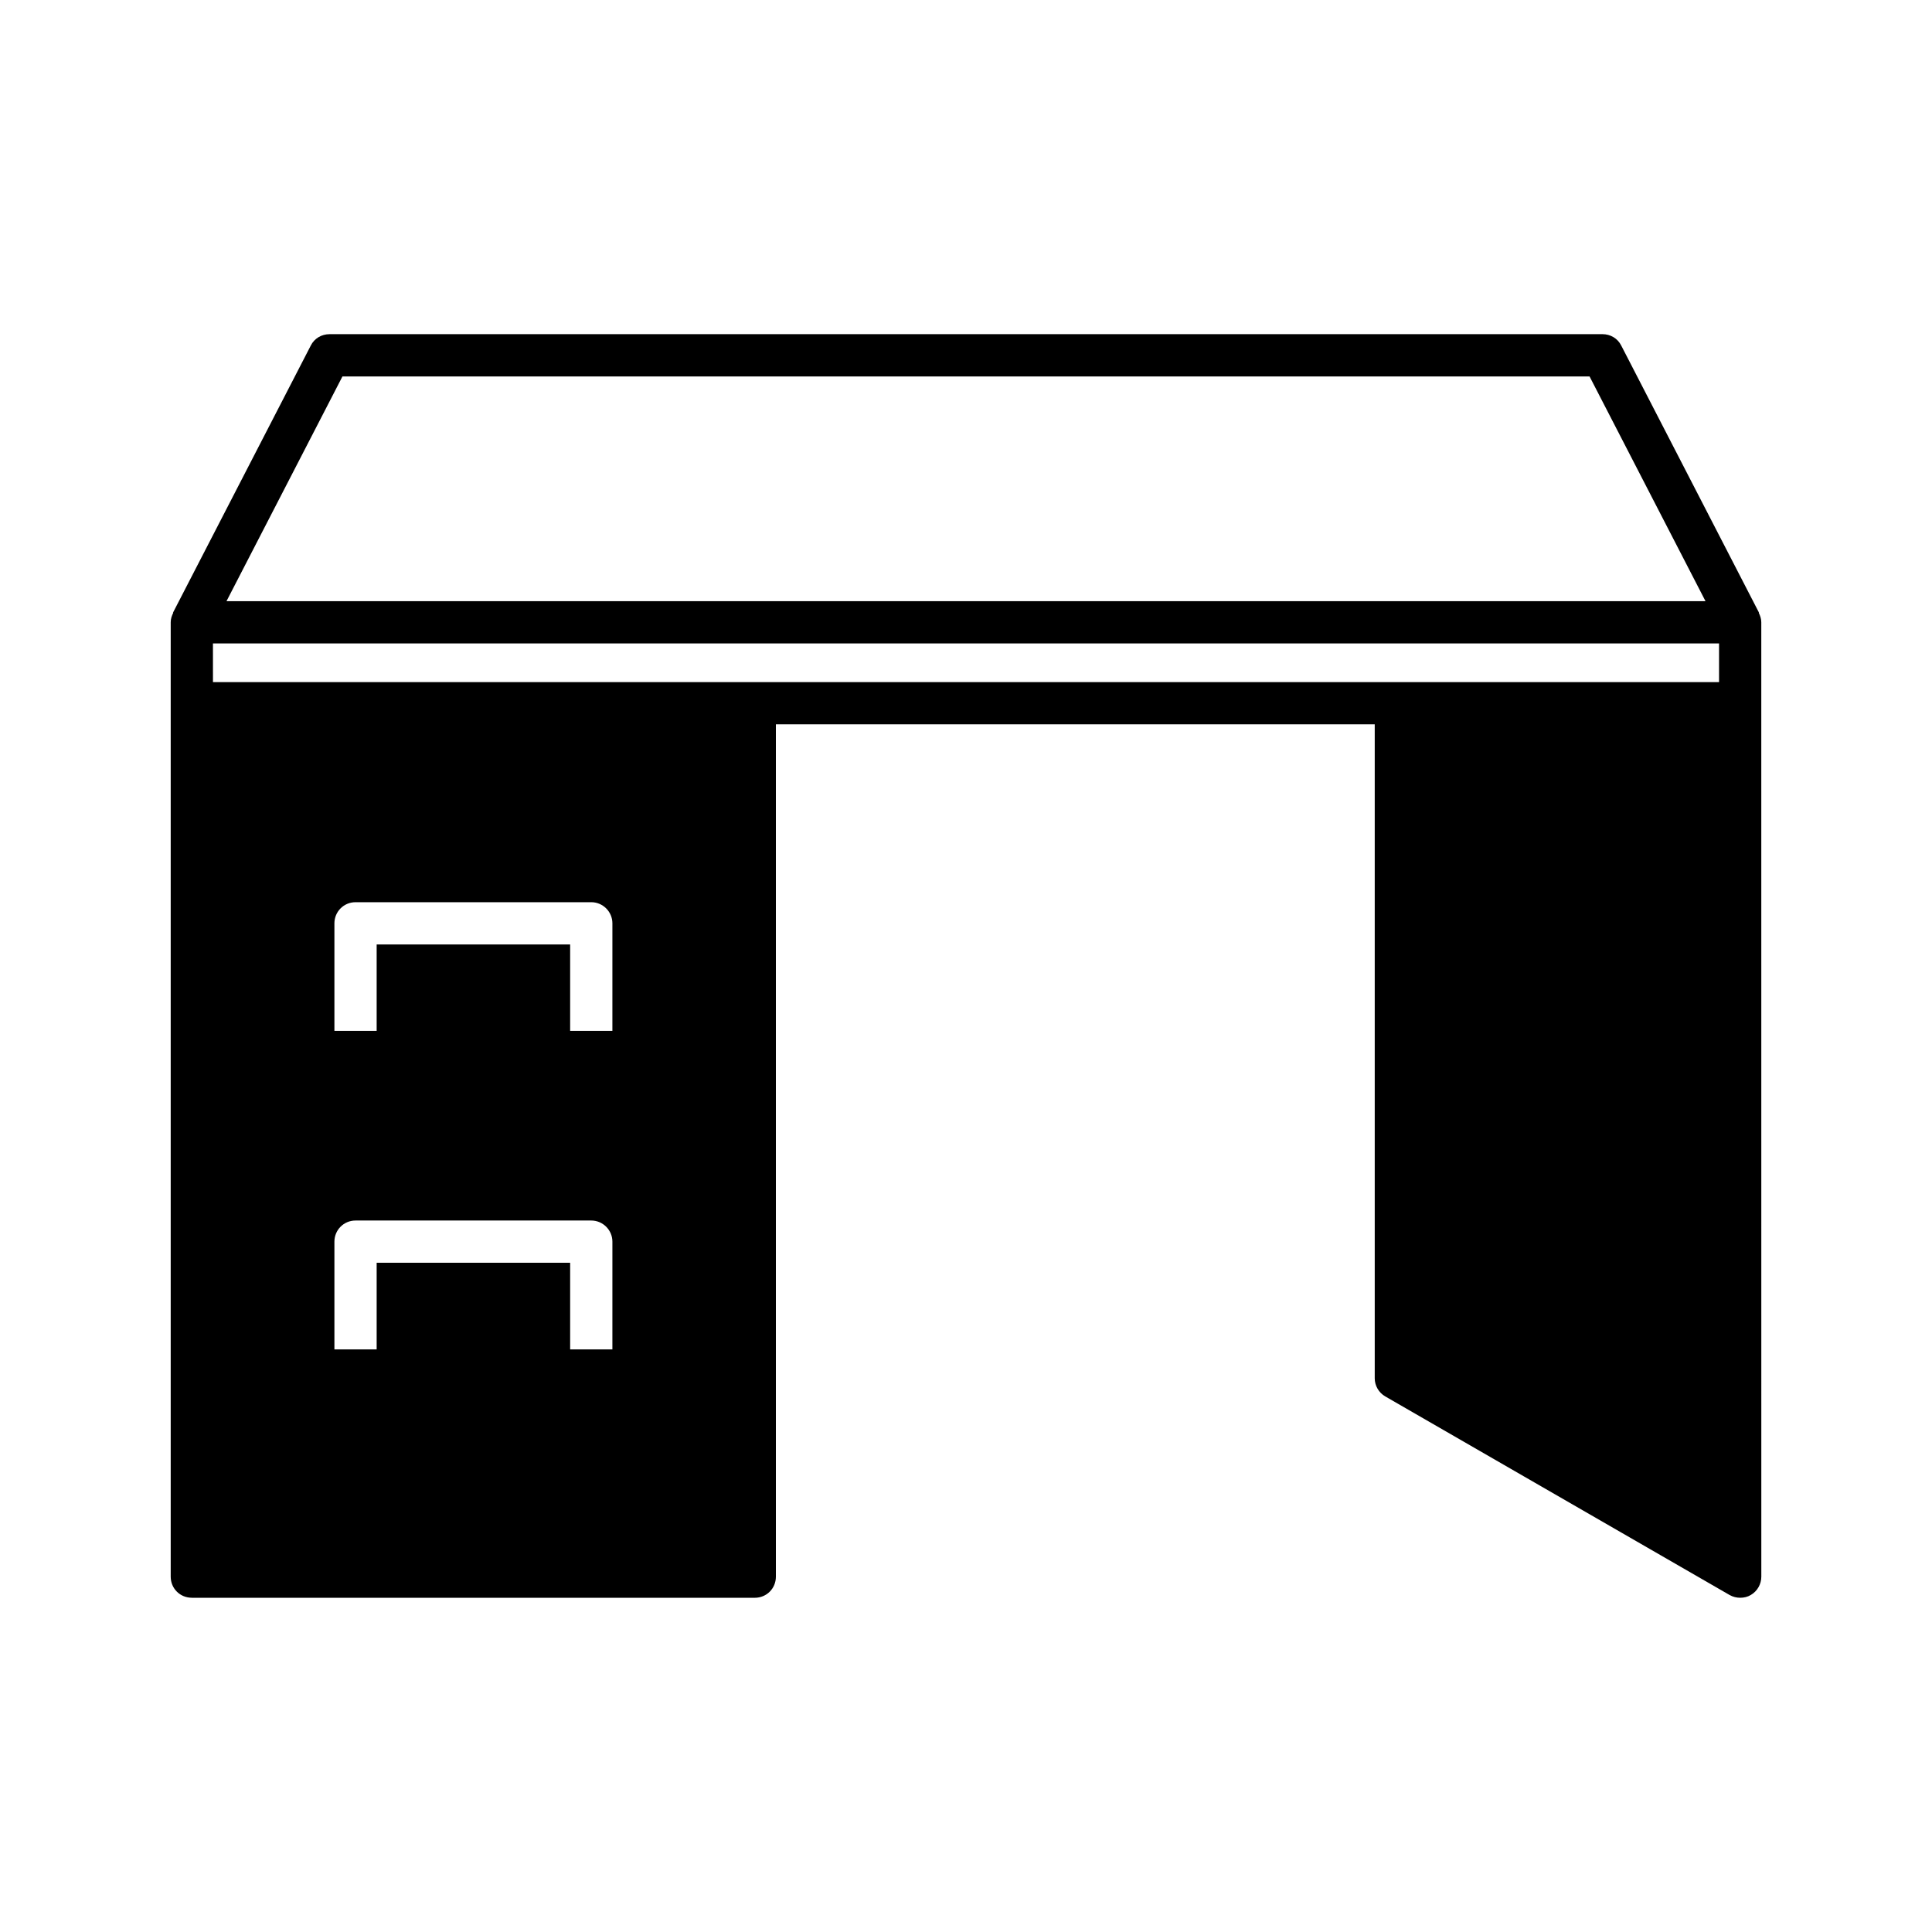
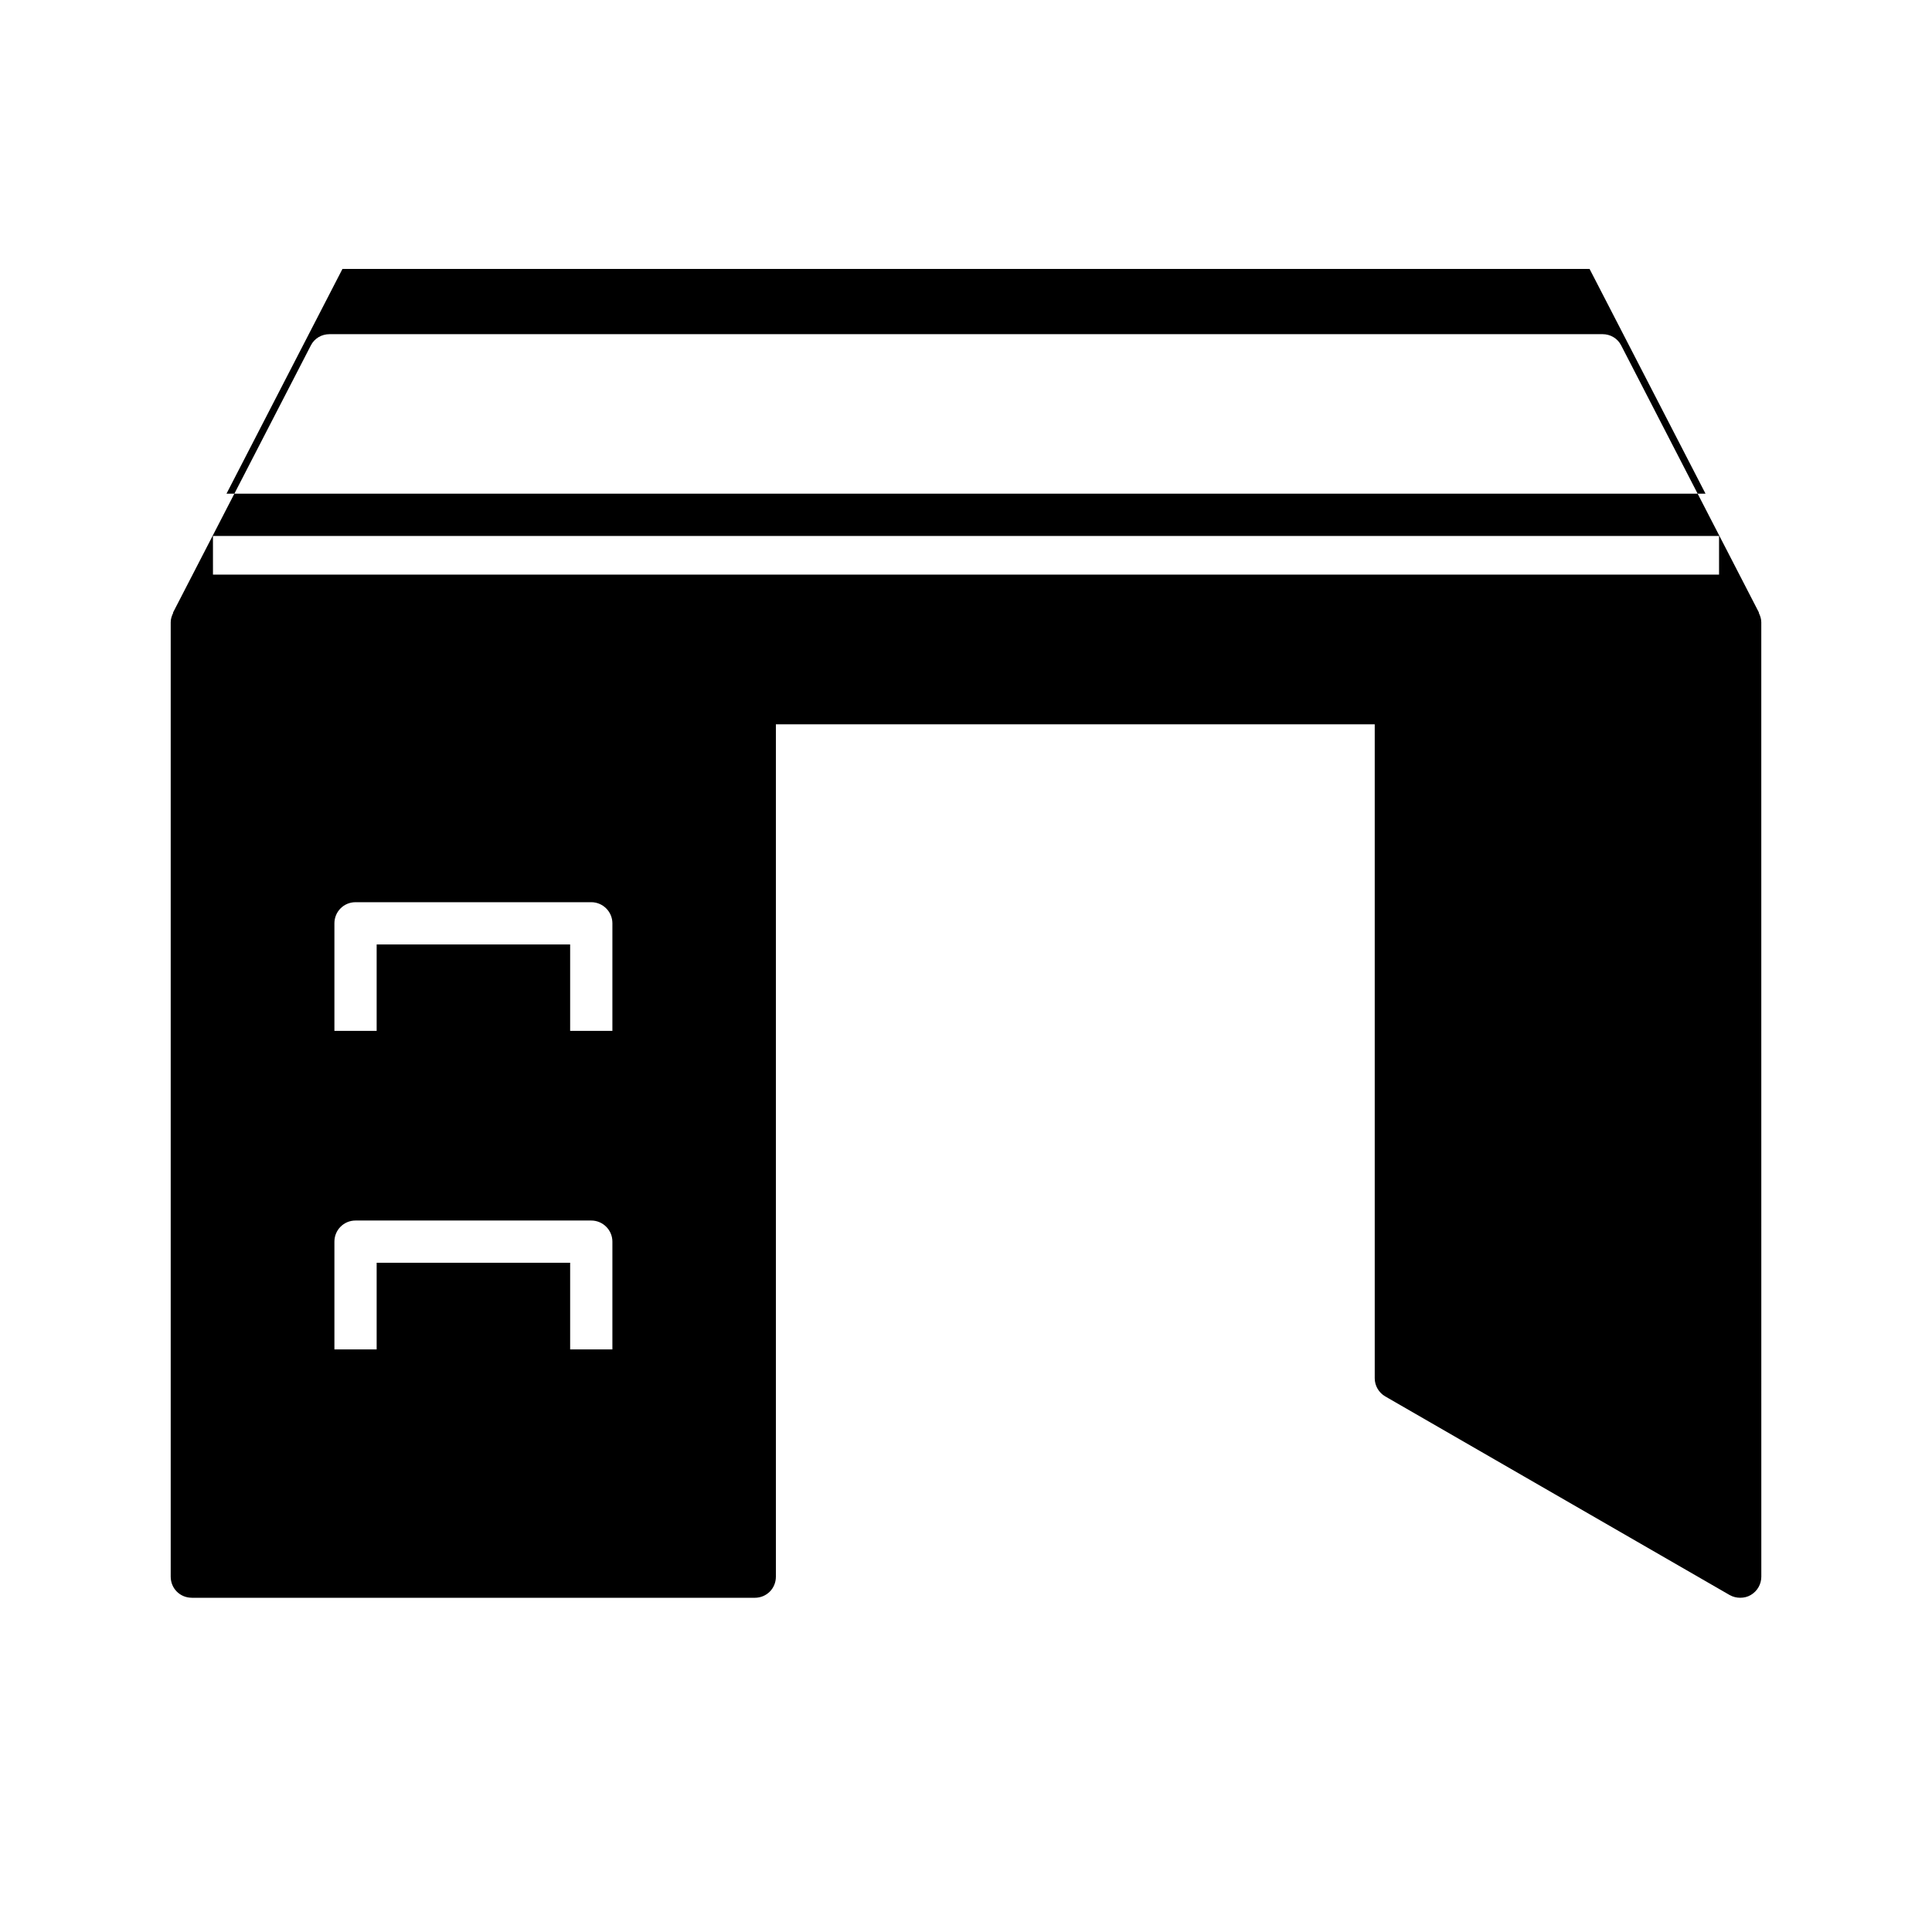
<svg xmlns="http://www.w3.org/2000/svg" fill="#000000" width="800px" height="800px" version="1.1" viewBox="144 144 512 512">
-   <path d="m194.84 567.43h149.18c3.137 0 5.598-2.465 5.598-5.598v-225.88h158.7v173.31c0 1.961 1.062 3.805 2.801 4.812l91.246 52.621c0.895 0.504 1.848 0.727 2.801 0.727 1.008 0 1.961-0.223 2.801-0.727 1.734-1.008 2.801-2.856 2.801-4.871l-0.008-231.47v-21.441c0-0.895-0.281-1.734-0.672-2.519l0.055-0.055-36.496-70.758c-0.953-1.902-2.856-3.023-4.981-3.023l-337.33 0.004c-2.129 0-4.031 1.121-4.981 3.023l-36.5 70.754 0.055 0.055c-0.391 0.785-0.672 1.625-0.672 2.519v252.91c0 3.137 2.461 5.598 5.598 5.598zm111.45-65.828h-11.195v-22.953h-51.277v22.953h-11.195v-28.551c0-3.078 2.465-5.598 5.598-5.598h62.473c3.078 0 5.598 2.519 5.598 5.598zm0-84.418h-11.195v-22.895h-51.277v22.895h-11.195v-28.492c0-3.078 2.465-5.598 5.598-5.598h62.473c3.078 0 5.598 2.519 5.598 5.598zm-71.539-173.42h330.5l30.73 59.562h-391.96zm-34.316 70.758h399.13v10.246l-91.246-0.004h-307.88z" />
+   <path d="m194.84 567.43h149.18c3.137 0 5.598-2.465 5.598-5.598v-225.88h158.7v173.31c0 1.961 1.062 3.805 2.801 4.812l91.246 52.621c0.895 0.504 1.848 0.727 2.801 0.727 1.008 0 1.961-0.223 2.801-0.727 1.734-1.008 2.801-2.856 2.801-4.871l-0.008-231.47v-21.441c0-0.895-0.281-1.734-0.672-2.519l0.055-0.055-36.496-70.758c-0.953-1.902-2.856-3.023-4.981-3.023l-337.33 0.004c-2.129 0-4.031 1.121-4.981 3.023l-36.5 70.754 0.055 0.055c-0.391 0.785-0.672 1.625-0.672 2.519v252.91c0 3.137 2.461 5.598 5.598 5.598zm111.45-65.828h-11.195v-22.953h-51.277v22.953h-11.195v-28.551c0-3.078 2.465-5.598 5.598-5.598h62.473c3.078 0 5.598 2.519 5.598 5.598zm0-84.418h-11.195v-22.895h-51.277v22.895h-11.195v-28.492c0-3.078 2.465-5.598 5.598-5.598h62.473c3.078 0 5.598 2.519 5.598 5.598m-71.539-173.42h330.5l30.73 59.562h-391.96zm-34.316 70.758h399.13v10.246l-91.246-0.004h-307.88z" />
</svg>